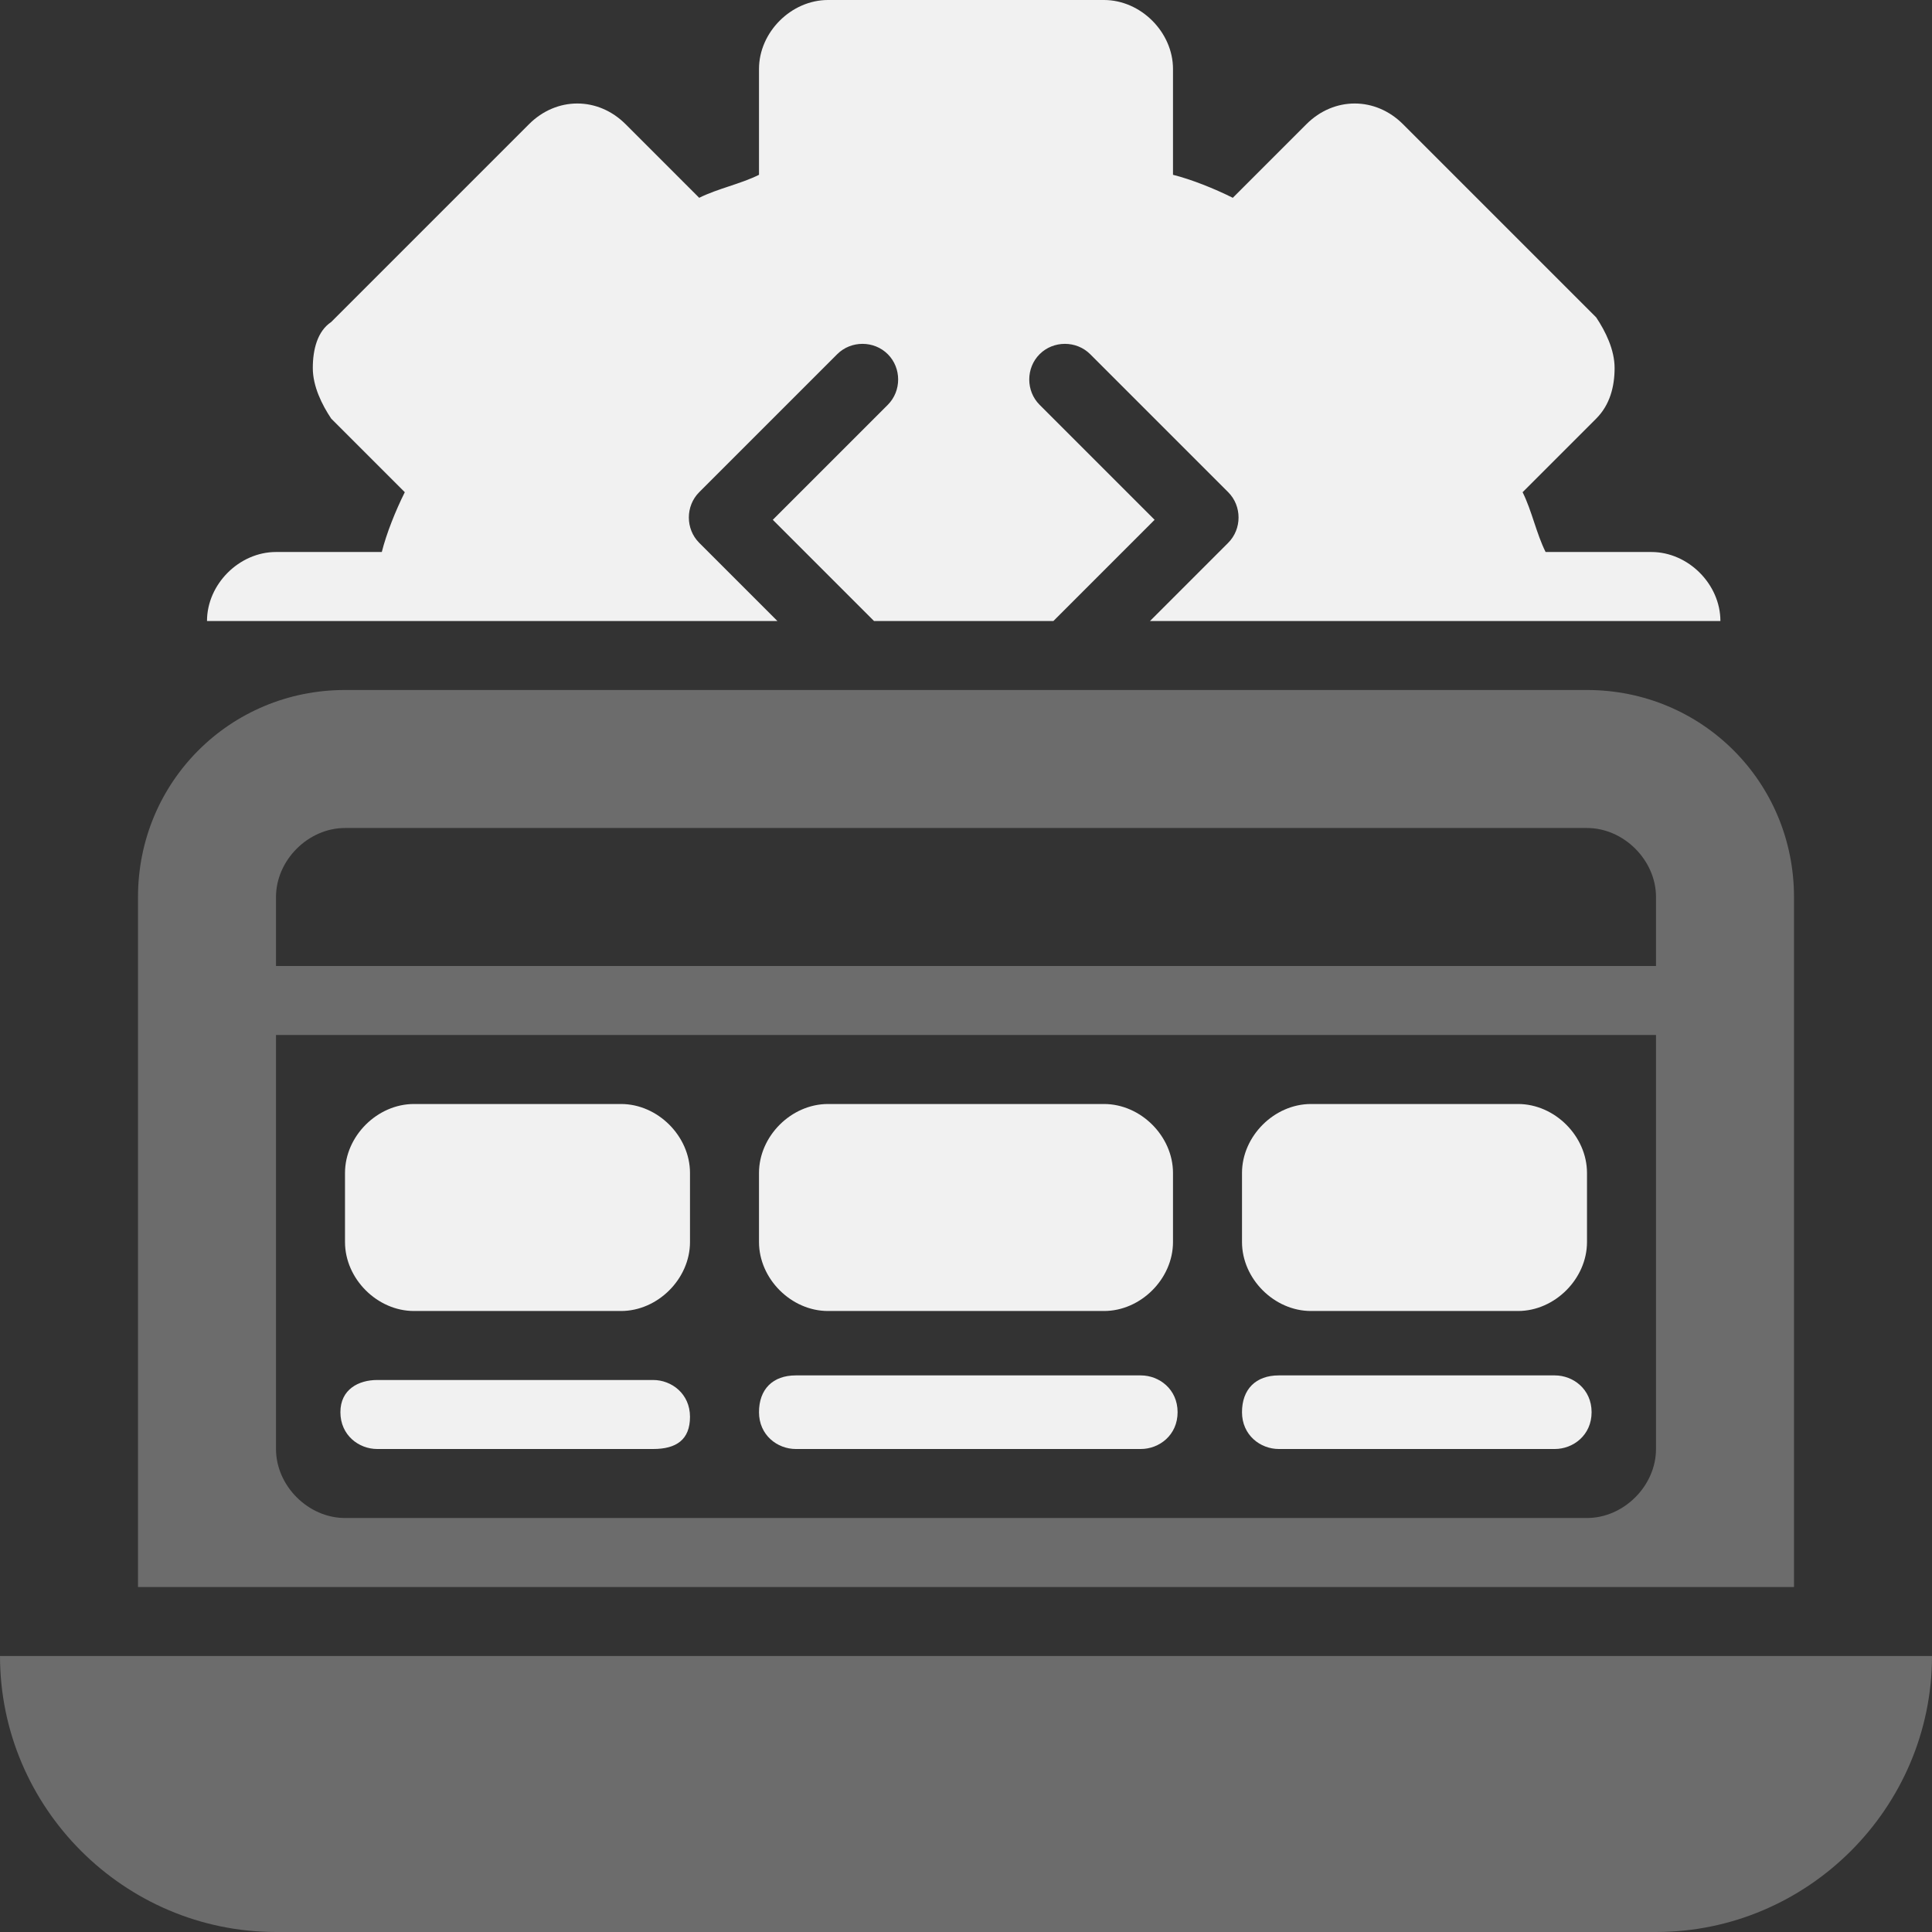
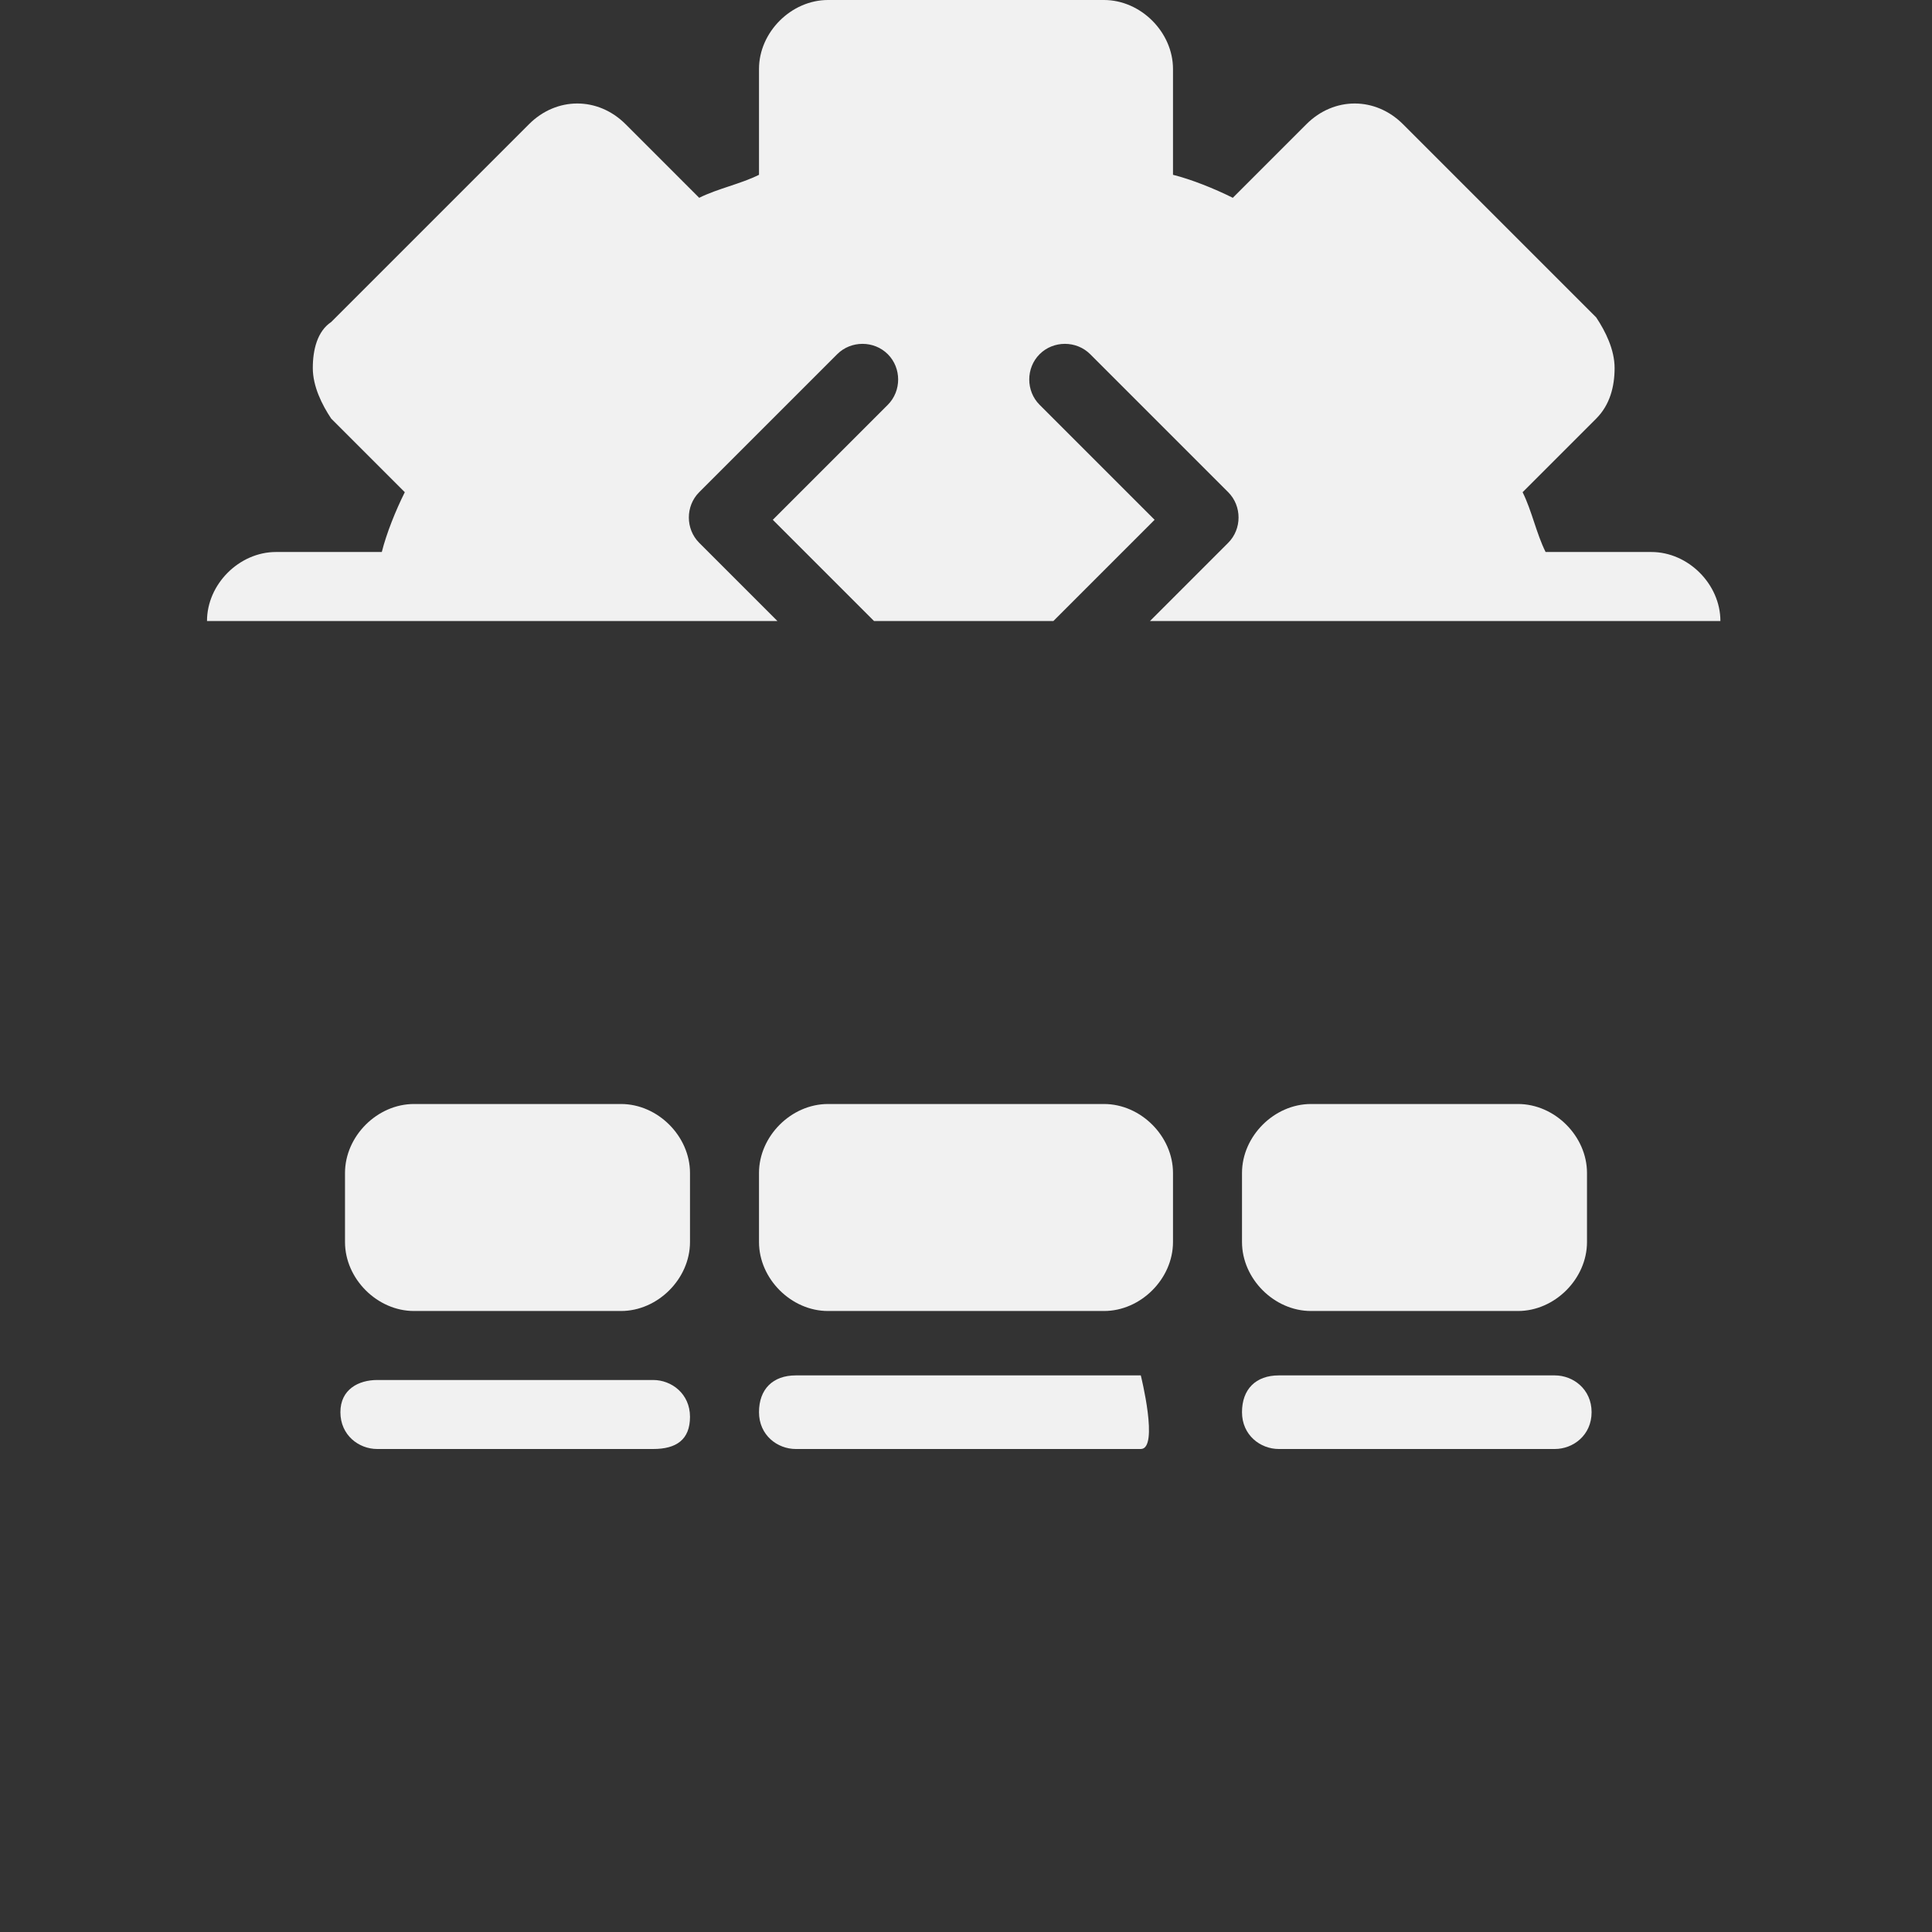
<svg xmlns="http://www.w3.org/2000/svg" version="1.1" id="Layer_1" x="0px" y="0px" viewBox="0 0 42 42" style="enable-background:new 0 0 42 42;" xml:space="preserve">
  <rect x="0" y="0" width="42" height="42" fill="#333333" stroke="none" />
  <style type="text/css">
	.st0{fill:#F1F1F1;}
	.st1{opacity:0.3;fill:#F1F1F1;}
</style>
  <path class="st0" d="M15.2,11.8c-0.3-0.3-0.3-0.8,0-1.1l3-3c0.3-0.3,0.8-0.3,1.1,0c0.3,0.3,0.3,0.8,0,1.1l-2.5,2.5l2.2,2.2h3.9  l2.2-2.2l-2.5-2.5c-0.3-0.3-0.3-0.8,0-1.1c0.3-0.3,0.8-0.3,1.1,0l3,3c0.3,0.3,0.3,0.8,0,1.1l-1.7,1.7h12.4c0-0.8-0.7-1.5-1.5-1.5  h-2.3c-0.2-0.4-0.3-0.9-0.5-1.3l1.6-1.6c0.3-0.3,0.4-0.7,0.4-1.1c0-0.4-0.2-0.8-0.4-1.1l-4.2-4.2c-0.6-0.6-1.5-0.6-2.1,0l-1.6,1.6  c-0.4-0.2-0.9-0.4-1.3-0.5V1.5C25.5,0.7,24.8,0,24,0h-6c-0.8,0-1.5,0.7-1.5,1.5v2.3c-0.4,0.2-0.9,0.3-1.3,0.5l-1.6-1.6  c-0.6-0.6-1.5-0.6-2.1,0L7.2,7C6.9,7.2,6.8,7.6,6.8,8c0,0.4,0.2,0.8,0.4,1.1l1.6,1.6c-0.2,0.4-0.4,0.9-0.5,1.3H6  c-0.8,0-1.5,0.7-1.5,1.5h12.4L15.2,11.8z" />
-   <path class="st1" d="M36,42H6c-3.3,0-6-2.7-6-6h42C42,39.3,39.3,42,36,42z" />
-   <path class="st1" d="M34.5,15h-27C5,15,3,17,3,19.5v15h36v-15C39,17,37,15,34.5,15z M36,31.5c0,0.8-0.7,1.5-1.5,1.5h-27  C6.7,33,6,32.3,6,31.5v-9h30V31.5z M36,21H6v-1.5C6,18.7,6.7,18,7.5,18h27c0.8,0,1.5,0.7,1.5,1.5V21z" />
  <path class="st0" d="M13.5,28.5H9c-0.8,0-1.5-0.7-1.5-1.5v-1.5C7.5,24.7,8.2,24,9,24h4.5c0.8,0,1.5,0.7,1.5,1.5V27  C15,27.8,14.3,28.5,13.5,28.5z" />
  <path class="st0" d="M24,28.5h-6c-0.8,0-1.5-0.7-1.5-1.5v-1.5c0-0.8,0.7-1.5,1.5-1.5h6c0.8,0,1.5,0.7,1.5,1.5V27  C25.5,27.8,24.8,28.5,24,28.5z" />
  <path class="st0" d="M33,28.5h-4.5c-0.8,0-1.5-0.7-1.5-1.5v-1.5c0-0.8,0.7-1.5,1.5-1.5H33c0.8,0,1.5,0.7,1.5,1.5V27  C34.5,27.8,33.8,28.5,33,28.5z" />
  <path class="st0" d="M14.2,31.5h-6c-0.4,0-0.8-0.3-0.8-0.8S7.8,30,8.2,30h6c0.4,0,0.8,0.3,0.8,0.8S14.7,31.5,14.2,31.5z" />
  <path class="st0" d="M33.8,31.5h-6c-0.4,0-0.8-0.3-0.8-0.8s0.3-0.8,0.8-0.8h6c0.4,0,0.8,0.3,0.8,0.8S34.2,31.5,33.8,31.5z" />
-   <path class="st0" d="M24.8,31.5h-7.5c-0.4,0-0.8-0.3-0.8-0.8s0.3-0.8,0.8-0.8h7.5c0.4,0,0.8,0.3,0.8,0.8S25.2,31.5,24.8,31.5z" />
+   <path class="st0" d="M24.8,31.5h-7.5c-0.4,0-0.8-0.3-0.8-0.8s0.3-0.8,0.8-0.8h7.5S25.2,31.5,24.8,31.5z" />
</svg>